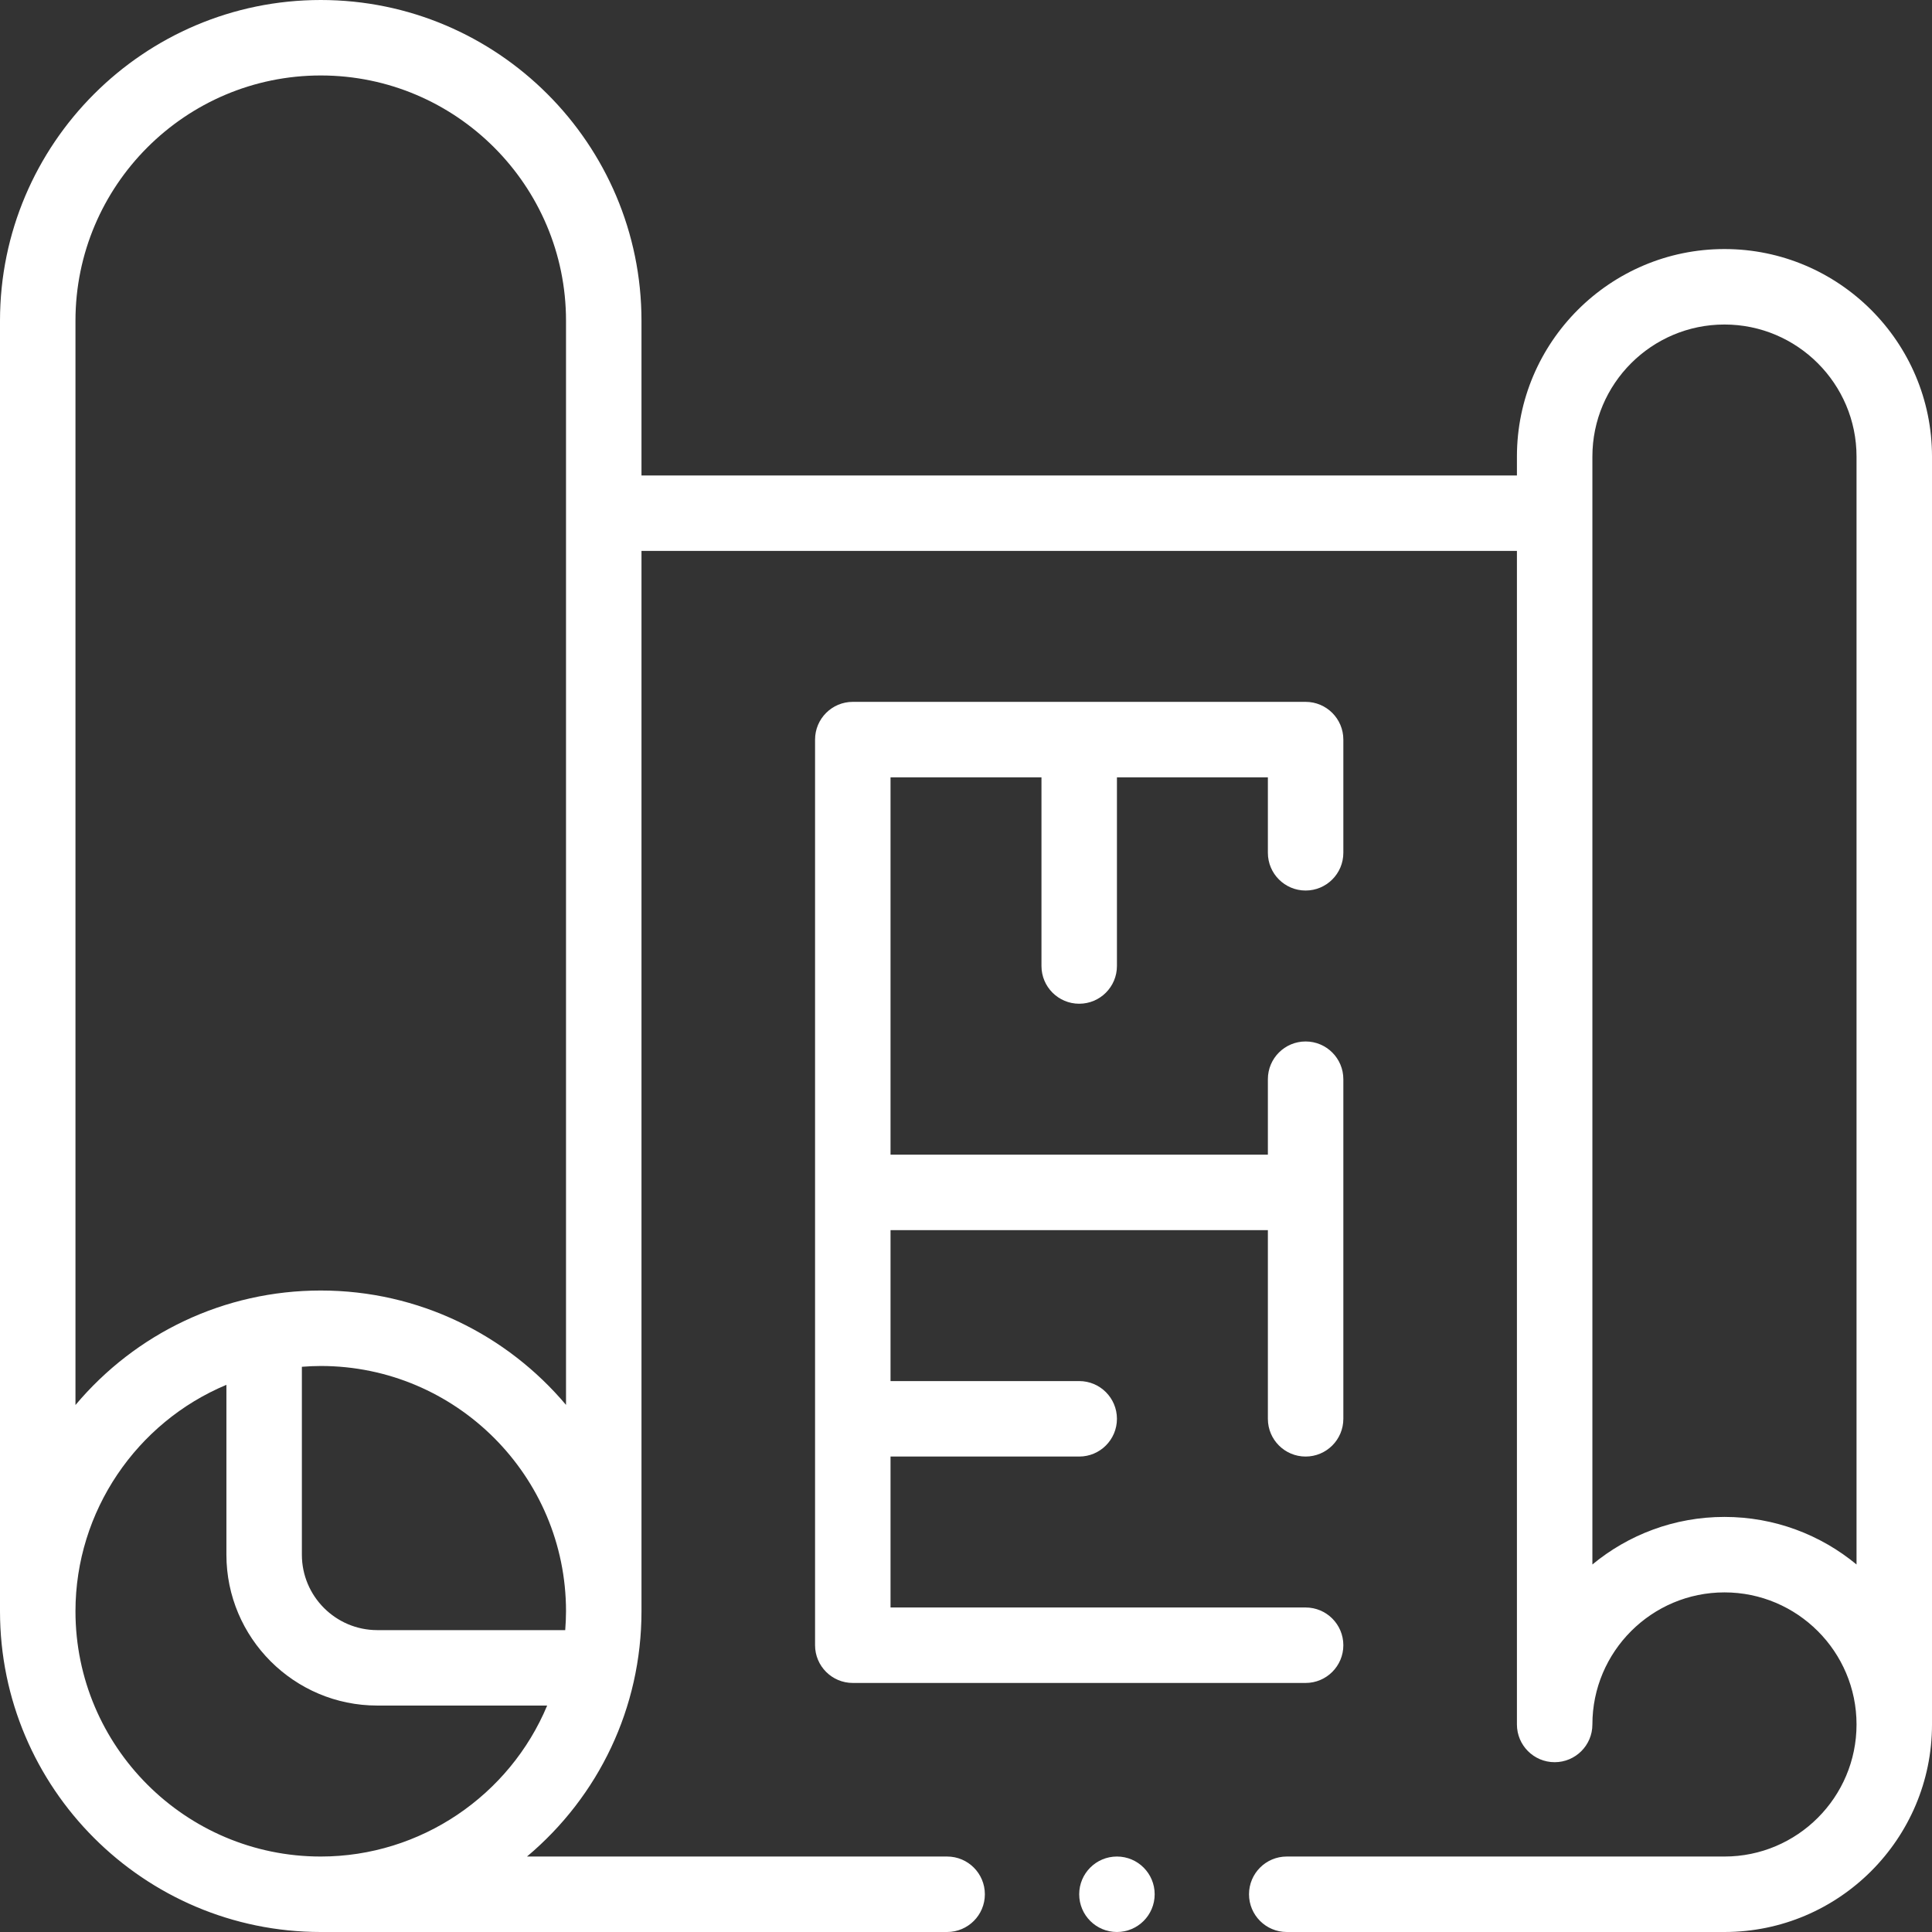
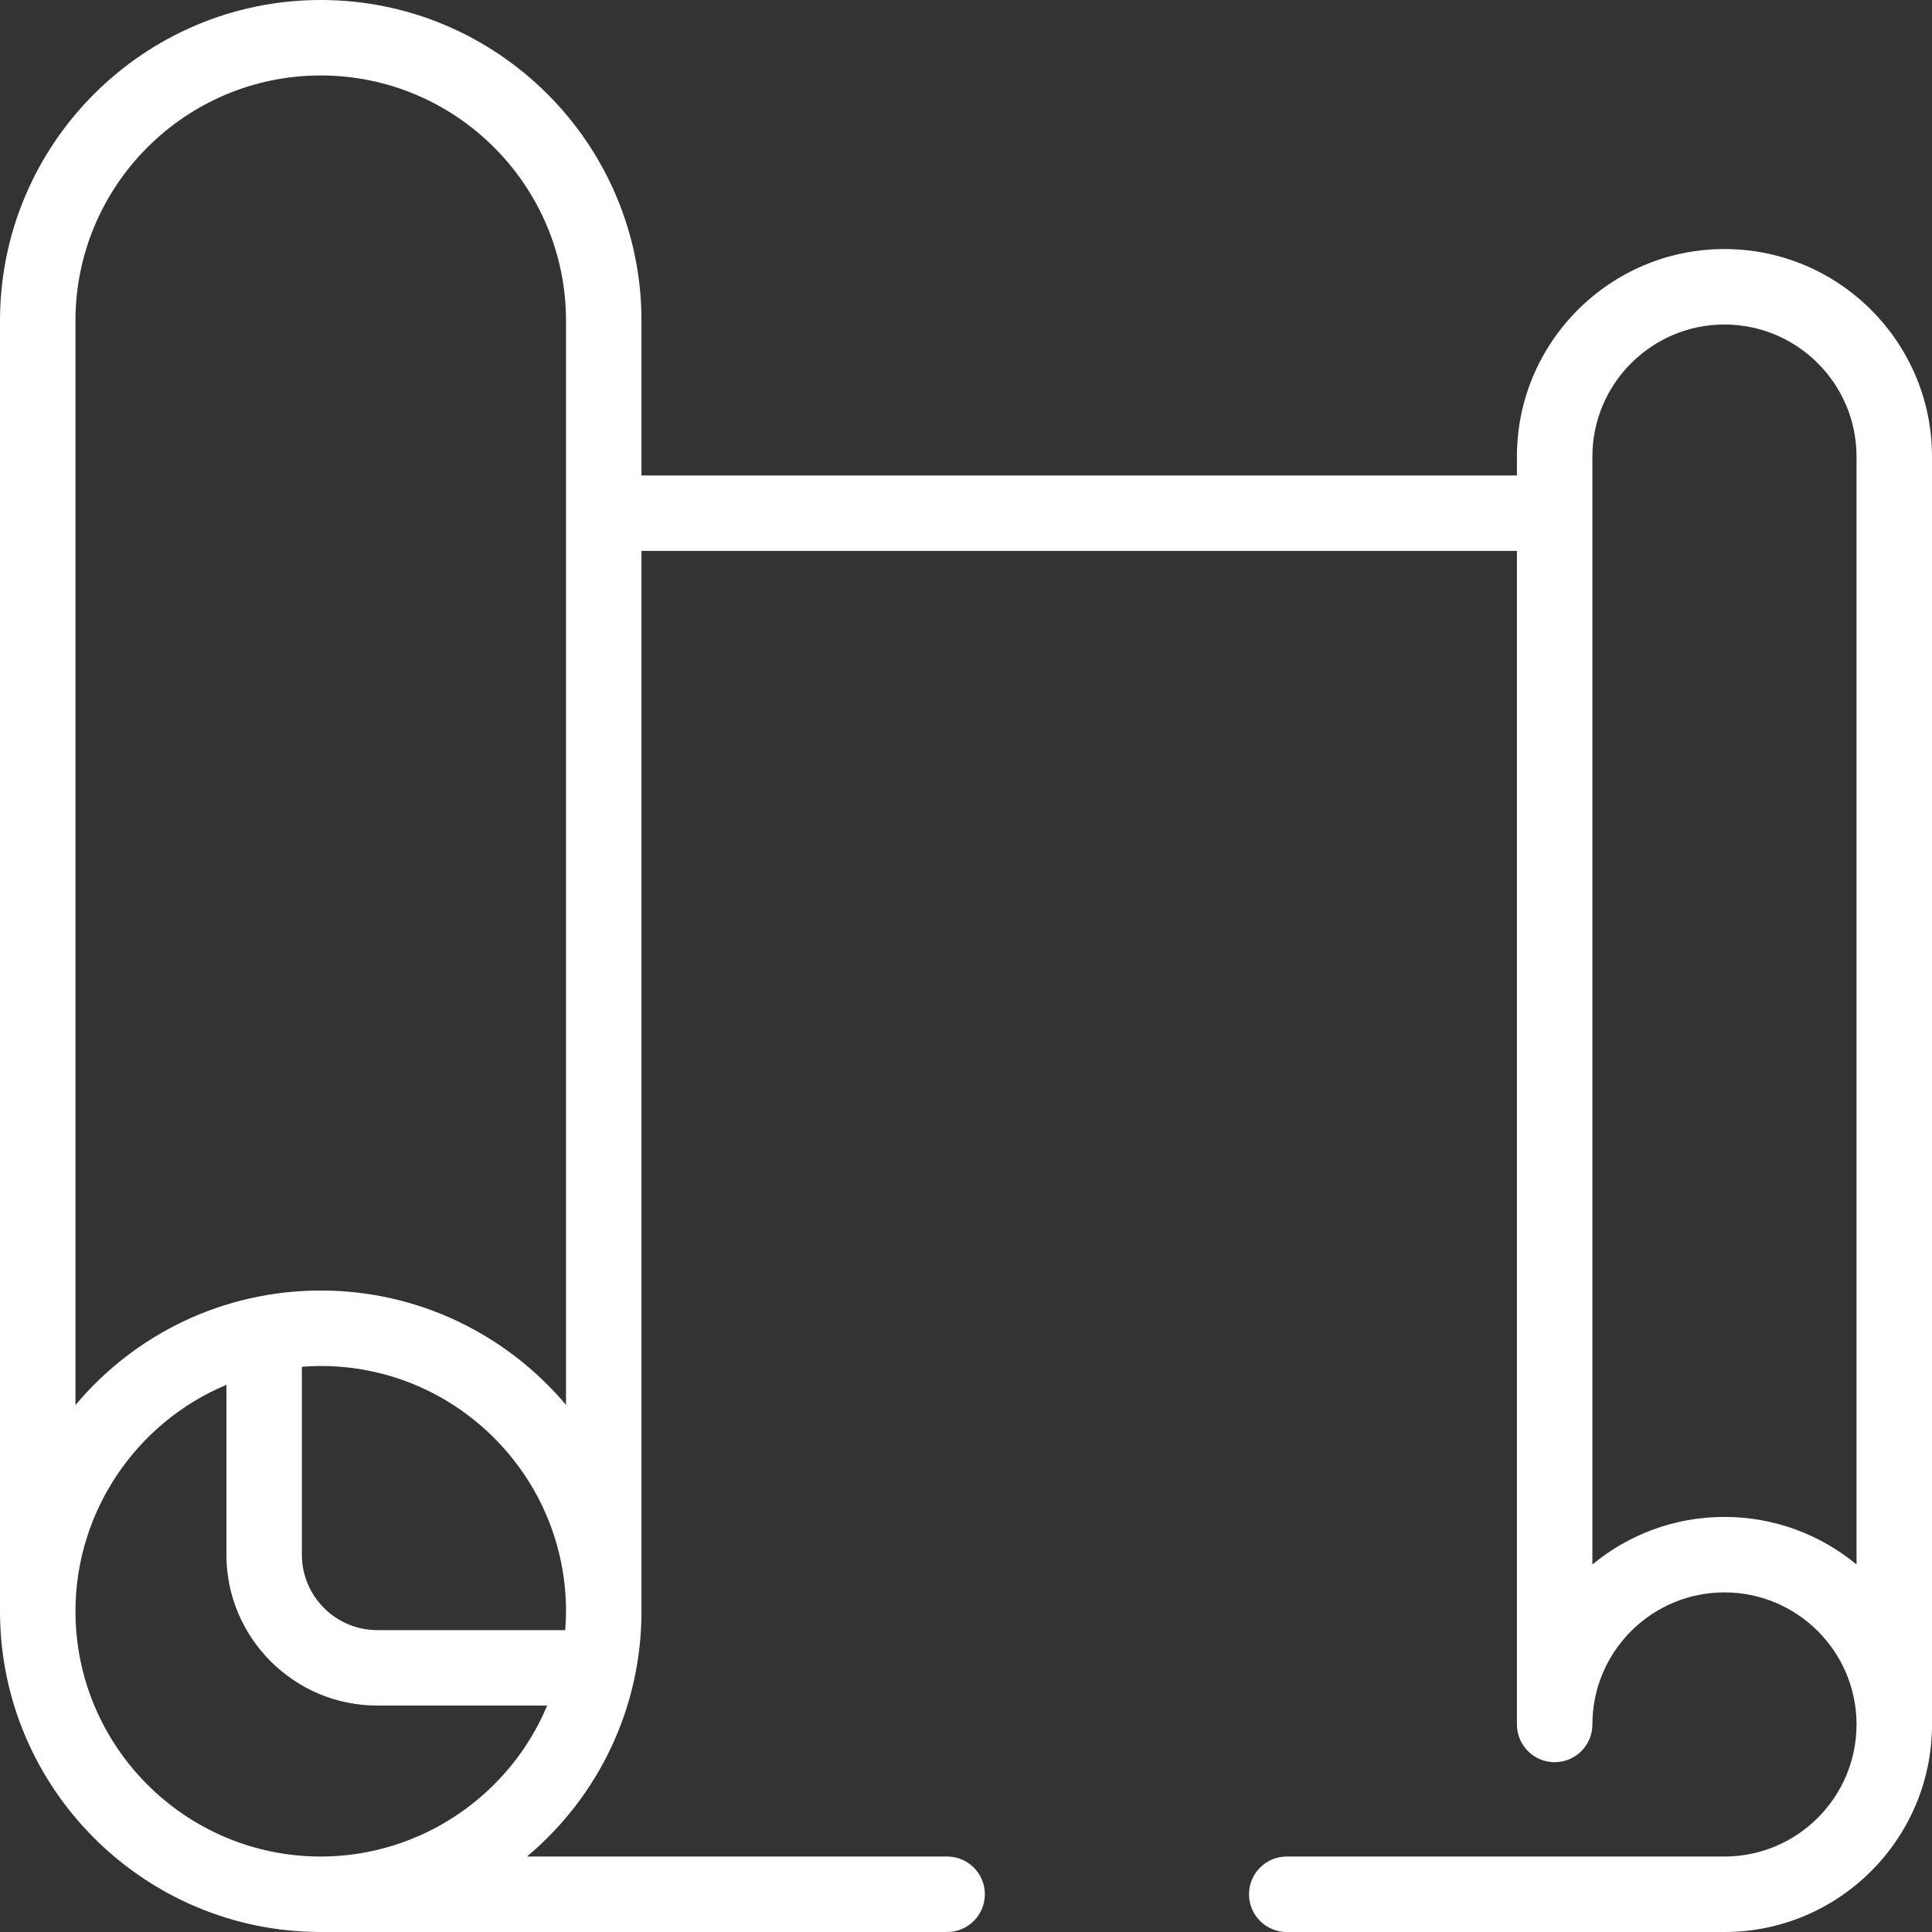
<svg xmlns="http://www.w3.org/2000/svg" version="1.1" width="512" height="512" x="0" y="0" viewBox="0 0 512 512" style="enable-background:new 0 0 512 512" xml:space="preserve">
  <rect x="0" y="0" width="512" height="512" fill="#333333" stroke="none" />
  <g>
    <g>
-       <path d="m346 236c5.522 0 10-4.478 10-10v-30c0-5.522-4.478-10-10-10h-120c-5.522 0-10 4.478-10 10v240c0 5.522 4.478 10 10 10h120c5.522 0 10-4.478 10-10s-4.478-10-10-10h-110v-40h50c5.522 0 10-4.478 10-10s-4.478-10-10-10h-50v-40h100v50c0 5.522 4.478 10 10 10s10-4.478 10-10v-90c0-5.522-4.478-10-10-10s-10 4.478-10 10v20h-100v-100h40v50c0 5.522 4.478 10 10 10s10-4.478 10-10v-50h40v20c0 5.522 4.478 10 10 10z" fill="#ffffff" data-original="#000000" style="" />
-       <circle cx="296" cy="502" r="10" fill="#ffffff" data-original="#000000" style="" />
      <path d="m457 66c-30.327 0-55 24.673-55 55v5h-232v-41c0-46.869-38.131-85-85-85s-85 38.131-85 85v342c0 46.869 38.131 85 85 85h165.999c5.522 0 10-4.478 10-10s-4.478-10-10-10h-111.341c19.023-15.977 30.342-39.446 30.342-65v-281h232v311c0 5.522 4.478 10 10 10s10-4.478 10-10c0-19.299 15.701-35 35-35s35 15.701 35 35-15.701 35-35 35h-115.999c-5.522 0-10 4.478-10 10s4.478 10 10 10h115.999c30.327 0 55-24.673 55-55v-336c0-30.327-24.673-55-55-55zm-372 426c-35.841 0-65-29.159-65-65 0-26.534 16.24-50.082 40-60.005v45.005c0 22.056 17.944 40 40 39.99h45.004c-9.924 23.771-33.471 40.01-60.004 40.01zm64.789-60h-49.789c-11.028 0-20-8.972-20-20v-49.789c1.663-.127 3.331-.211 5-.211 35.841 0 65 29.159 65 65 0 1.669-.084 3.337-.211 5zm.211-59.69c-15.605-18.517-38.946-30.31-65-30.31-25.547 0-49.019 11.314-65 30.342v-287.342c0-35.841 29.159-65 65-65s65 29.159 65 65zm342 42.294c-9.517-7.87-21.715-12.604-35-12.604s-25.483 4.733-35 12.604v-293.604c0-19.299 15.701-35 35-35s35 15.701 35 35z" fill="#ffffff" data-original="#000000" style="" />
    </g>
  </g>
</svg>